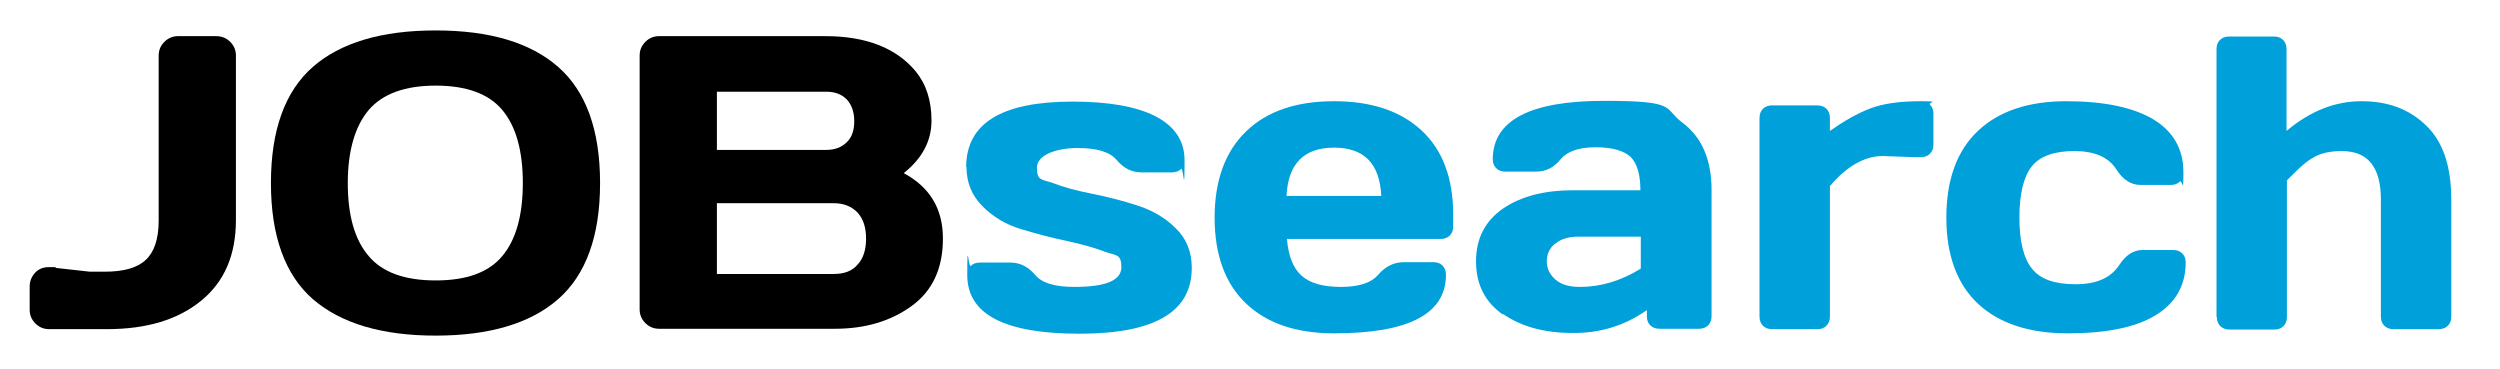
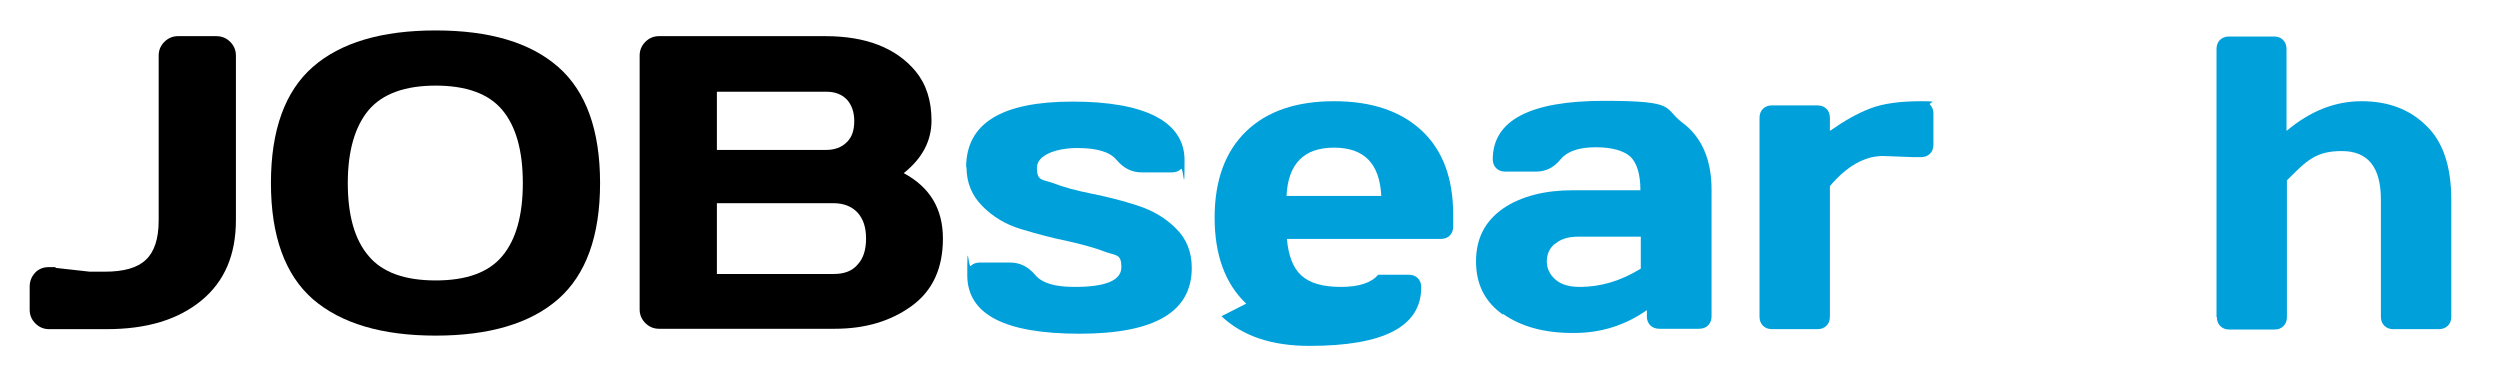
<svg xmlns="http://www.w3.org/2000/svg" id="Laag_1" data-name="Laag 1" version="1.1" viewBox="0 0 657 97">
  <defs>
    <style>
      .cls-1 {
        fill: #00a0db;
      }

      .cls-1, .cls-2 {
        stroke-width: 0px;
      }

      .cls-2 {
        fill: #000;
      }
    </style>
  </defs>
  <path class="cls-2" d="M14.6,70.4l9,1h3.9c5,0,8.6-1,10.8-3.1,2.2-2,3.4-5.5,3.4-10.3V14.6c0-1.4.5-2.6,1.5-3.6,1-1,2.2-1.5,3.6-1.5h10c1.5,0,2.7.5,3.7,1.5,1,1,1.5,2.2,1.5,3.6v43.2c0,9.2-3,16.2-9.1,21.2-6.1,5-14.3,7.5-24.8,7.5h-15.2c-1.4,0-2.6-.5-3.6-1.5-1-1-1.5-2.2-1.5-3.6v-6.1c0-1.4.5-2.6,1.4-3.6.9-1,2.2-1.5,3.6-1.5h1.8Z" />
  <path class="cls-2" d="M146.7,78.6c-7.3,6.4-18.1,9.6-32.2,9.6s-24.9-3.2-32.3-9.6c-7.3-6.4-11-16.6-11-30.5s3.7-24.1,11-30.5c7.3-6.4,18.1-9.6,32.3-9.6s24.9,3.2,32.2,9.6c7.3,6.4,11,16.6,11,30.5s-3.7,24.1-11,30.5ZM132,28.9c-3.6-4.3-9.5-6.4-17.5-6.4s-13.9,2.1-17.6,6.4c-3.6,4.3-5.5,10.7-5.5,19.2s1.8,14.9,5.5,19.2c3.6,4.3,9.5,6.4,17.6,6.4s13.9-2.1,17.5-6.4c3.6-4.3,5.4-10.7,5.4-19.2s-1.8-14.9-5.4-19.2Z" />
  <path class="cls-2" d="M168.1,14.6c0-1.4.5-2.6,1.5-3.6s2.2-1.5,3.6-1.5h43.7c10.7,0,18.6,3.1,23.7,9.2,2.8,3.4,4.2,7.7,4.2,13s-2.4,9.9-7.3,13.8c6.9,3.7,10.3,9.4,10.3,17.2s-2.7,13.7-8.2,17.7c-5.5,4-12.2,6-20.2,6h-46.2c-1.4,0-2.6-.5-3.6-1.5-1-1-1.5-2.2-1.5-3.6V14.6ZM188.4,39.4h28.7c2.3,0,4.1-.7,5.4-2,1.4-1.3,2-3.2,2-5.6s-.7-4.3-2-5.7c-1.4-1.4-3.2-2-5.4-2h-28.7v15.4ZM188.4,72h30.7c2.8,0,4.9-.8,6.3-2.5,1.5-1.6,2.2-3.9,2.2-6.8s-.7-5.1-2.2-6.8c-1.5-1.6-3.6-2.5-6.3-2.5h-30.7v18.5Z" />
  <path class="cls-1" d="M253.9,44c0-11.6,9.3-17.3,28-17.3s29.4,5.1,29.4,15.4-.3,1.7-.9,2.3c-.6.6-1.4.9-2.4.9h-8c-2.6,0-4.7-1.1-6.5-3.2-1.8-2.2-5.2-3.2-10.4-3.2s-10.6,1.7-10.6,5.2,1.4,3,4.2,4c2.8,1.1,6.2,2,10.2,2.8,4,.8,8,1.8,12,3.1,4,1.3,7.3,3.2,10.1,6,2.8,2.7,4.2,6.2,4.2,10.4,0,11.6-9.8,17.3-29.5,17.3s-29.5-5.1-29.5-15.4.3-1.8.9-2.4,1.4-.9,2.4-.9h8c2.6,0,4.7,1.1,6.5,3.2,1.8,2.2,5.2,3.2,10.4,3.2,8.2,0,12.3-1.7,12.3-5.2s-1.4-3-4.2-4c-2.8-1.1-6.2-2-10.2-2.9-4-.8-8-1.9-12-3.1-4-1.2-7.3-3.2-10.1-6-2.8-2.8-4.2-6.2-4.2-10.3Z" />
-   <path class="cls-1" d="M327.5,79.8c-5.5-5.2-8.3-12.8-8.3-22.6s2.8-17.4,8.3-22.7c5.5-5.3,13.2-7.9,23.1-7.9s17.5,2.6,23,7.7c5.5,5.1,8.3,12.5,8.3,22.1v3.1c0,1-.3,1.8-.9,2.4-.6.6-1.4.9-2.4.9h-40.4c.4,4.4,1.6,7.6,3.8,9.6,2.2,2,5.6,3,10.4,3s8-1.1,9.8-3.2c1.8-2.1,3.9-3.2,6.5-3.3h8c1,0,1.8.3,2.4.9.6.6.9,1.4.9,2.4,0,10.3-9.8,15.4-29.4,15.4-9.9,0-17.6-2.6-23.1-7.8ZM338,51.5h25c-.4-8.5-4.5-12.7-12.4-12.7s-12.1,4.2-12.5,12.7Z" />
+   <path class="cls-1" d="M327.5,79.8c-5.5-5.2-8.3-12.8-8.3-22.6s2.8-17.4,8.3-22.7c5.5-5.3,13.2-7.9,23.1-7.9s17.5,2.6,23,7.7c5.5,5.1,8.3,12.5,8.3,22.1v3.1c0,1-.3,1.8-.9,2.4-.6.6-1.4.9-2.4.9h-40.4c.4,4.4,1.6,7.6,3.8,9.6,2.2,2,5.6,3,10.4,3s8-1.1,9.8-3.2h8c1,0,1.8.3,2.4.9.6.6.9,1.4.9,2.4,0,10.3-9.8,15.4-29.4,15.4-9.9,0-17.6-2.6-23.1-7.8ZM338,51.5h25c-.4-8.5-4.5-12.7-12.4-12.7s-12.1,4.2-12.5,12.7Z" />
  <path class="cls-1" d="M395,82.7c-4.7-3.3-7.1-7.9-7.1-14s2.4-10.6,7.1-13.9c4.7-3.2,10.9-4.8,18.3-4.8h17.8c0-4.2-.9-7.1-2.6-8.8-1.8-1.6-4.8-2.5-9.2-2.5s-7.5,1.1-9.2,3.2c-1.8,2.2-3.9,3.2-6.5,3.2h-8c-1,0-1.8-.3-2.4-.9-.6-.6-.9-1.4-.9-2.3,0-10.3,9.8-15.4,29.3-15.4s15.4,1.9,20.5,5.7,7.7,9.7,7.7,17.7v33.2c0,1-.3,1.8-.9,2.4s-1.4.9-2.4.9h-10.4c-1,0-1.8-.3-2.4-.9-.6-.6-.9-1.4-.9-2.3v-1.7c-5.7,4-12.2,6.1-19.6,6-7.4,0-13.5-1.7-18.2-5ZM408.7,64c-1.5,1.2-2.2,2.8-2.2,4.7s.8,3.5,2.3,4.8c1.5,1.3,3.6,1.9,6.4,1.9,5.5,0,10.8-1.6,16-4.8v-8.4h-16.5c-2.5,0-4.5.6-5.9,1.8Z" />
  <path class="cls-1" d="M503.1,41.3l-8.3-.3c-4.8,0-9.5,2.7-13.9,7.9v34.3c0,1-.3,1.8-.9,2.4-.6.6-1.4.9-2.3.9h-12c-1,0-1.8-.3-2.4-.9-.6-.6-.9-1.4-.9-2.4V31c0-1,.3-1.8.9-2.4s1.4-.9,2.3-.9h12c1,0,1.8.3,2.4.9.6.6.9,1.4.9,2.4v3.4c3.7-2.6,7.2-4.6,10.6-5.9,3.4-1.3,7.8-1.9,13.3-1.9s1.8.3,2.4.9.9,1.4.9,2.3v8.2c0,1-.3,1.8-.9,2.4-.6.6-1.4.9-2.4.9h-1.7Z" />
-   <path class="cls-1" d="M543.3,87.6c-10,0-17.9-2.6-23.4-7.7s-8.4-12.7-8.4-22.7,2.8-17.6,8.3-22.8c5.5-5.2,13.3-7.8,23.2-7.8s17.5,1.6,22.8,4.7c5.3,3.2,8,7.8,8,14s-.3,1.8-.9,2.4c-.6.6-1.4.9-2.4.9h-8c-2.4,0-4.5-1.3-6.2-3.9-2.1-3.4-5.8-5-11.2-5s-9.1,1.4-11.2,4.1c-2.1,2.7-3.2,7.2-3.2,13.4s1.1,10.7,3.3,13.4c2.2,2.8,6,4.1,11.5,4.1s9.2-1.7,11.4-5c1.7-2.6,3.7-4,6.2-4h8c1,0,1.8.3,2.4.9s.9,1.4.9,2.3c0,6.2-2.7,10.8-8,14-5.3,3.2-13,4.7-23,4.7Z" />
  <path class="cls-1" d="M582.5,83.3V12.9c0-1,.3-1.8.9-2.4s1.4-.9,2.3-.9h12c.9,0,1.7.3,2.3.9s.9,1.4.9,2.4v21.5c6.2-5.2,12.7-7.8,19.7-7.8s12.6,2.1,17,6.4c4.4,4.2,6.6,10.7,6.6,19.5v30.8c0,.9-.3,1.7-.9,2.3s-1.4.9-2.4.9h-12c-.9,0-1.7-.3-2.3-.9s-.9-1.4-.9-2.3v-30.8c0-8.6-3.4-12.8-10.3-12.8s-9.3,2.6-14.4,7.7v36c0,.9-.3,1.7-.9,2.3-.6.6-1.4.9-2.3.9h-12c-.9,0-1.7-.3-2.3-.9-.6-.6-.9-1.4-.9-2.3Z" />
</svg>